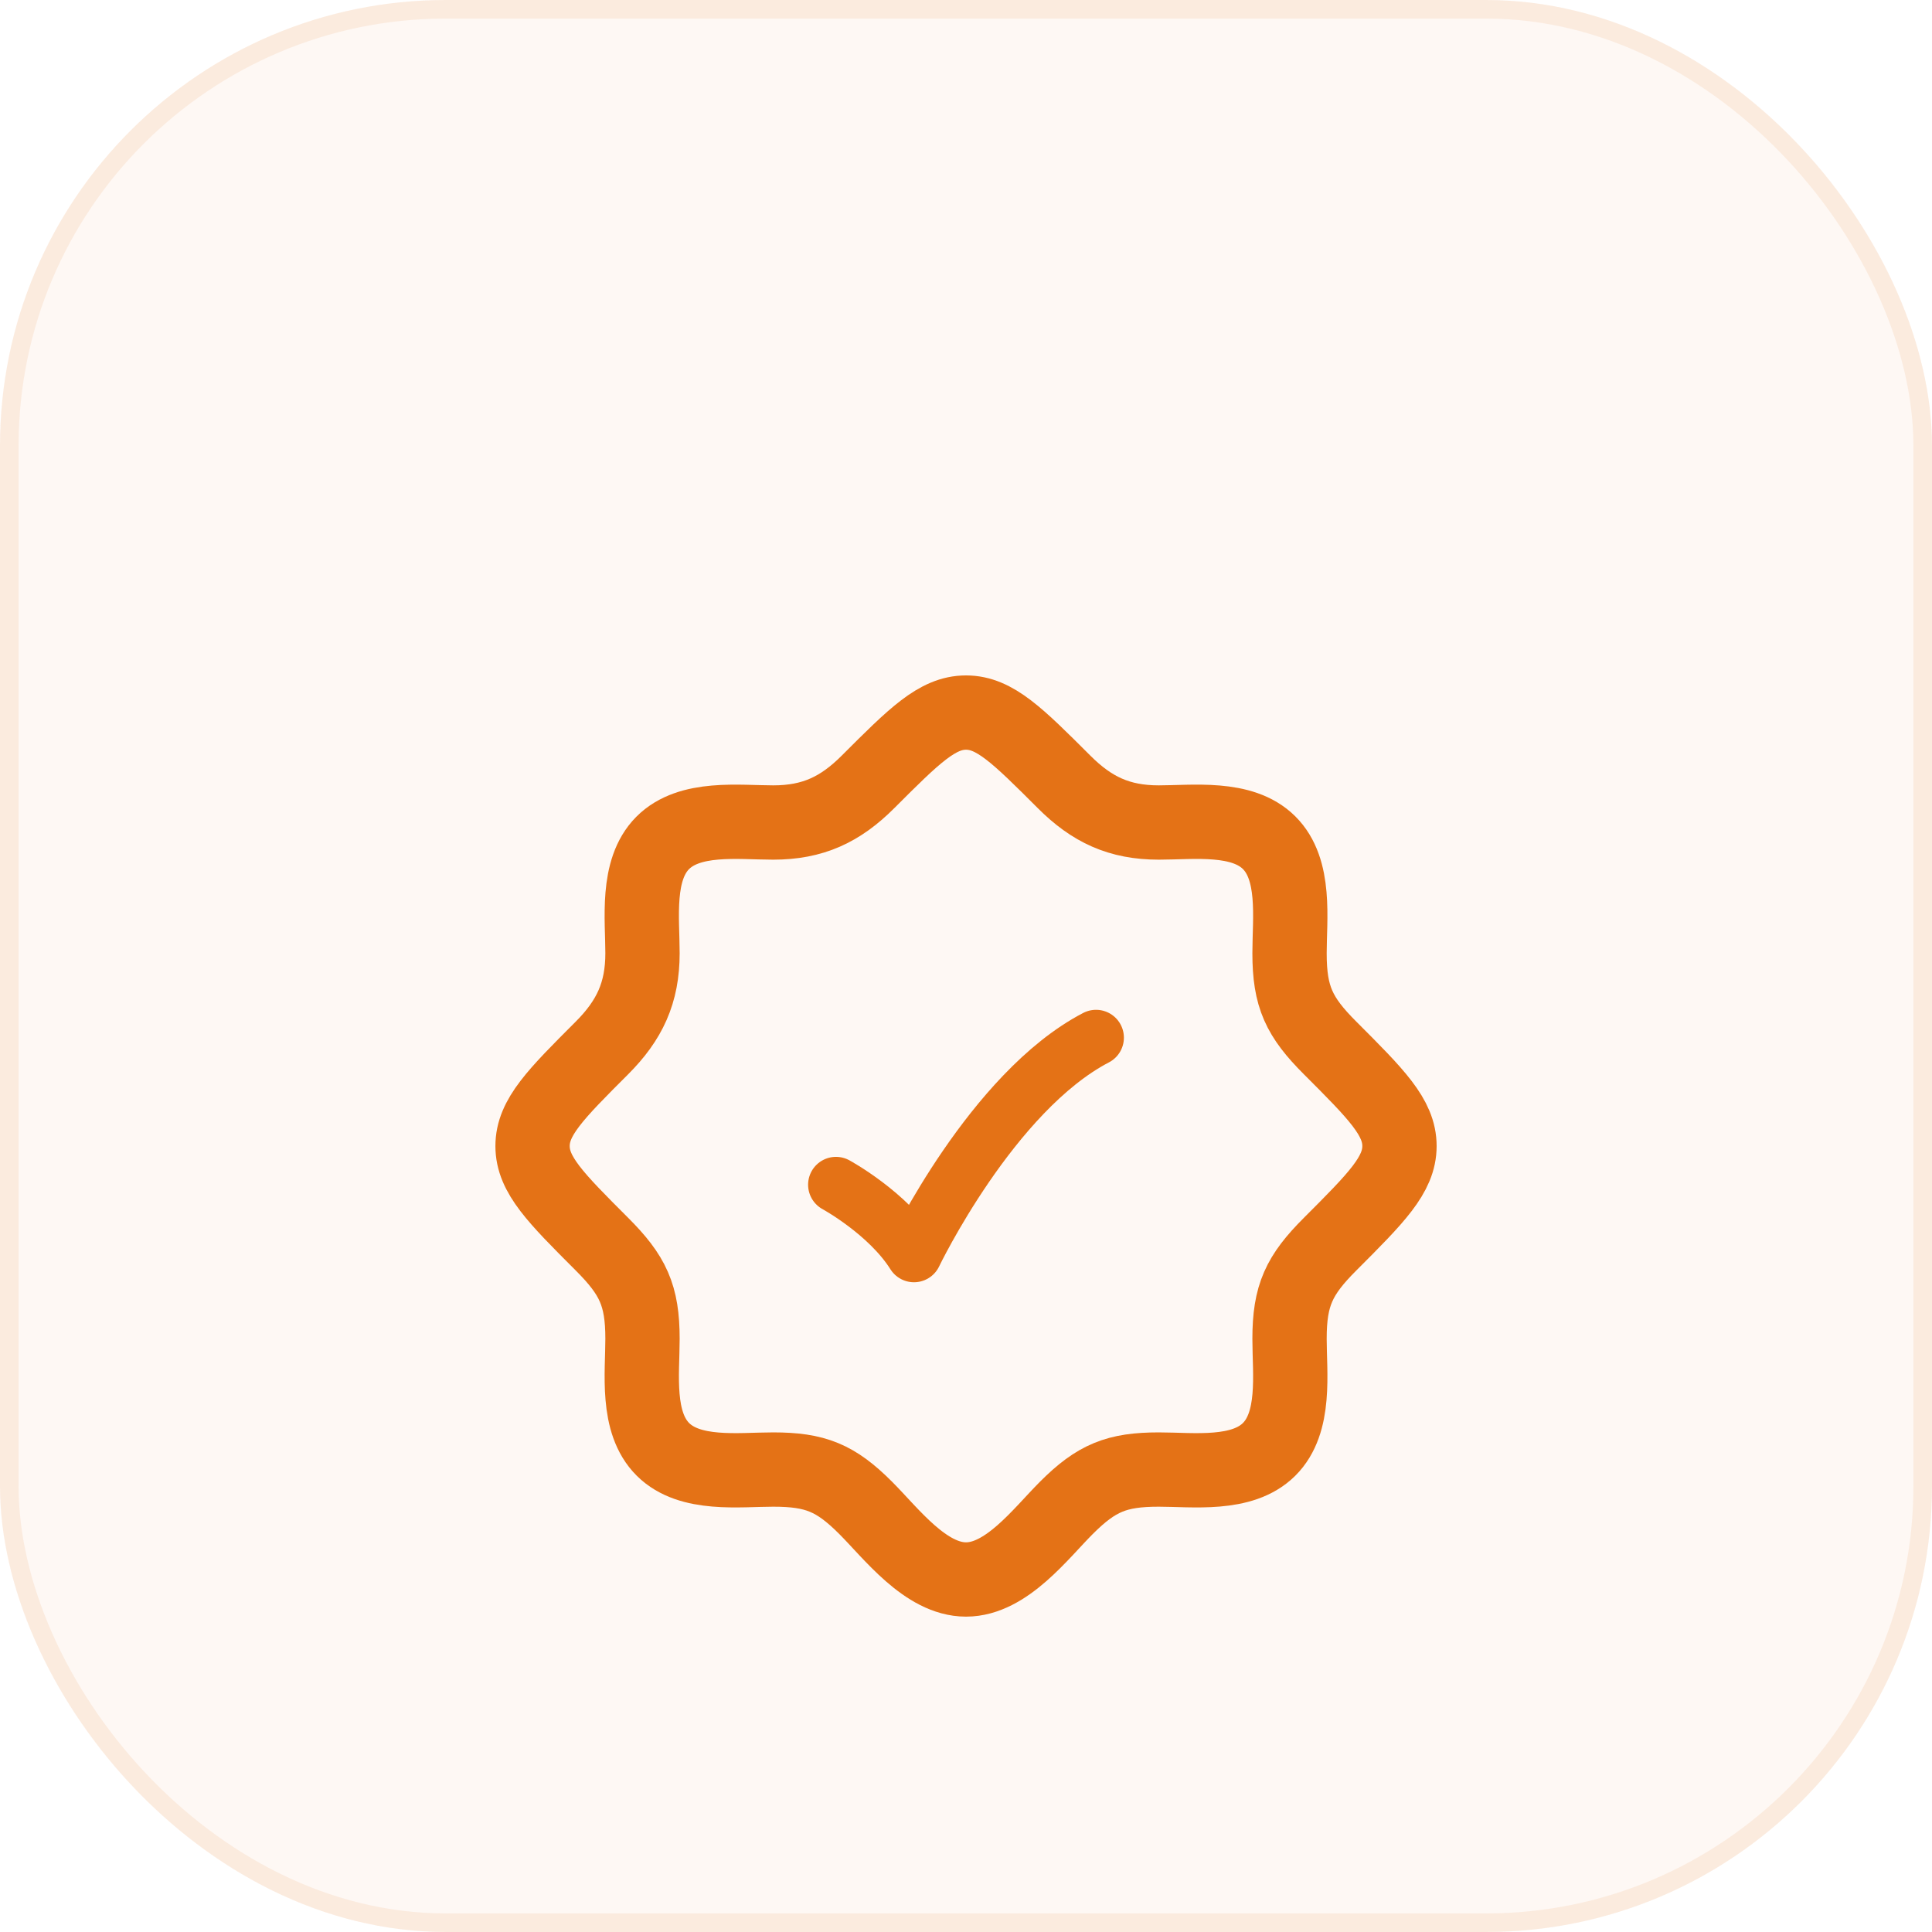
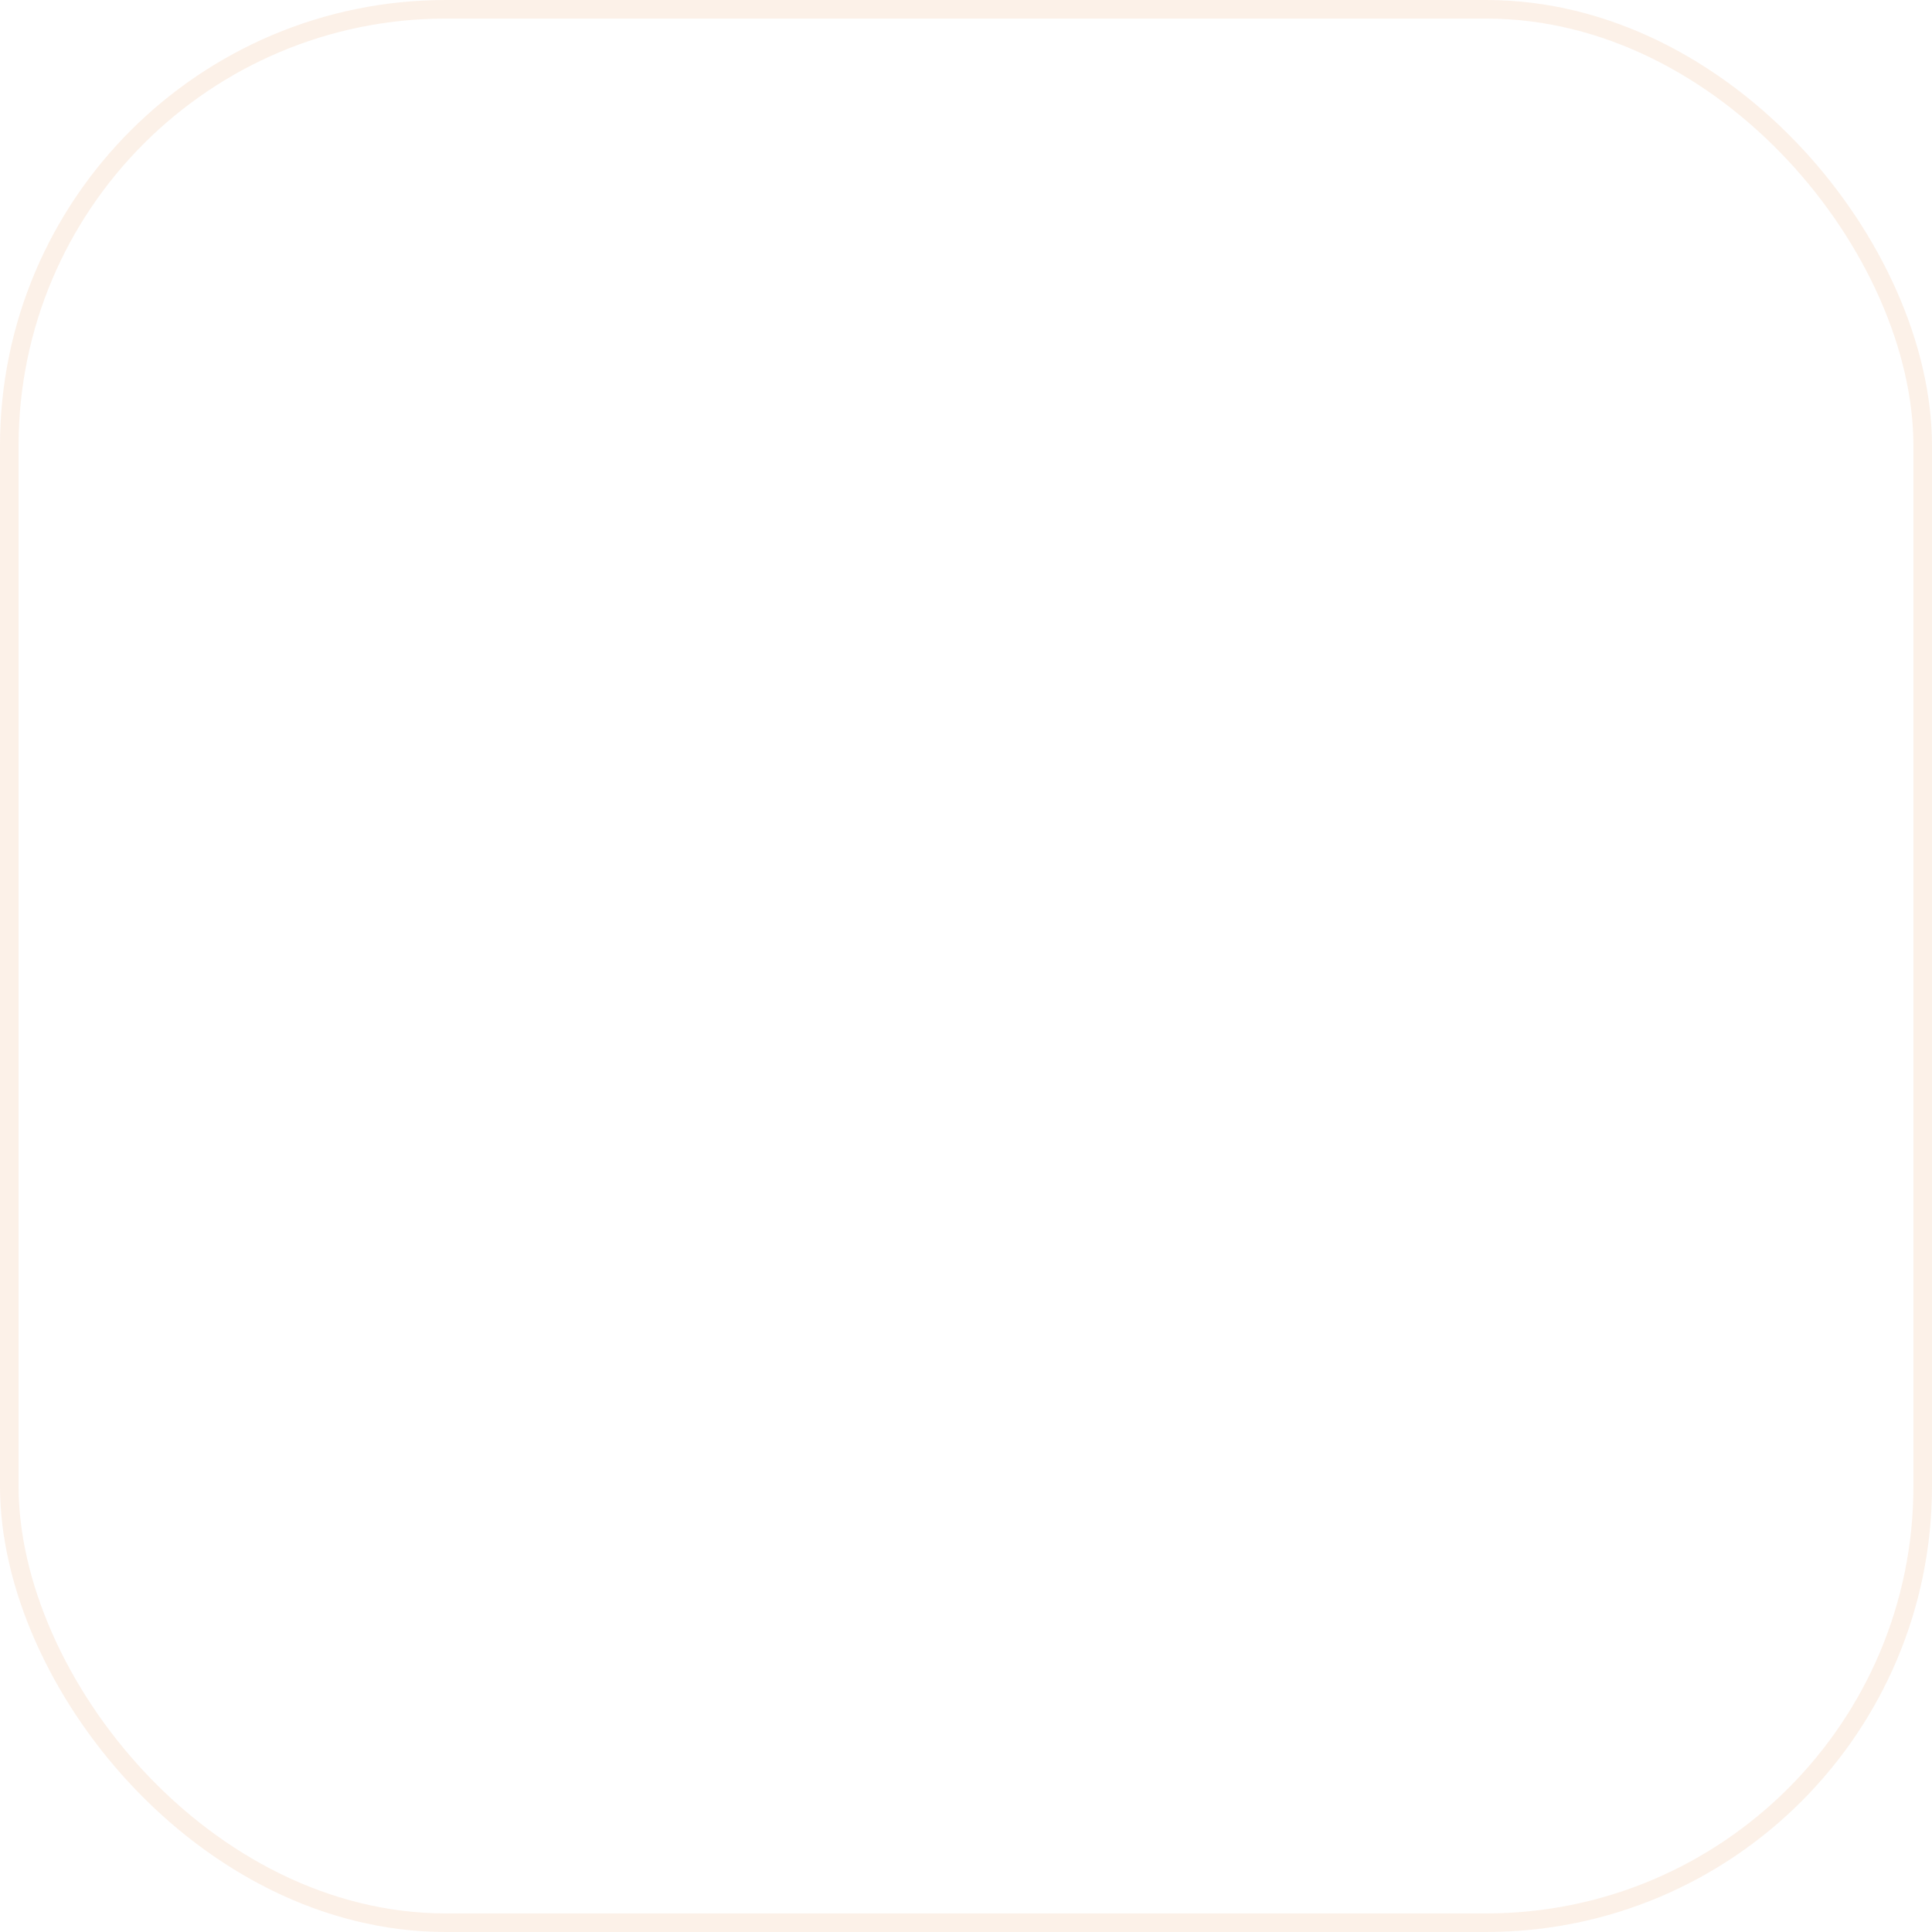
<svg xmlns="http://www.w3.org/2000/svg" width="52" height="52" viewBox="0 0 52 52" fill="none">
  <g clip-path="url(#clip0_1177_63830)">
-     <rect width="52" height="52" rx="12" fill="#E47216" fill-opacity="0.05" />
    <g filter="url(#filter0_d_1177_63830)">
-       <path d="M34.156 34.345H34.167M34.156 34.345C33.43 35.066 32.113 34.886 31.19 34.886C30.057 34.886 29.511 35.108 28.702 35.917C28.013 36.606 27.09 37.845 26.001 37.845C24.911 37.845 23.988 36.606 23.299 35.917C22.491 35.108 21.945 34.886 20.811 34.886C19.888 34.886 18.572 35.066 17.845 34.345C17.113 33.619 17.293 32.297 17.293 31.368C17.293 30.194 17.036 29.654 16.2 28.818C14.956 27.574 14.334 26.952 14.334 26.179C14.334 25.406 14.956 24.784 16.2 23.54C16.946 22.794 17.293 22.054 17.293 20.989C17.293 20.066 17.114 18.75 17.834 18.023C18.56 17.291 19.882 17.471 20.811 17.471C21.876 17.471 22.615 17.125 23.362 16.378C24.606 15.134 25.228 14.512 26.001 14.512C26.773 14.512 27.395 15.134 28.64 16.378C29.386 17.124 30.125 17.471 31.19 17.471C32.113 17.471 33.43 17.292 34.156 18.012C34.889 18.738 34.708 20.06 34.708 20.989C34.708 22.164 34.965 22.704 35.801 23.54C37.045 24.784 37.667 25.406 37.667 26.179C37.667 26.952 37.045 27.574 35.801 28.818C34.965 29.654 34.708 30.194 34.708 31.368C34.708 32.297 34.889 33.619 34.156 34.345Z" stroke="#E47216" stroke-width="2" />
-       <path d="M22.5 27.22C22.5 27.22 23.9 27.981 24.6 29.095C24.6 29.095 26.7 24.72 29.5 23.262" stroke="#E47216" stroke-width="1.5" stroke-linecap="round" stroke-linejoin="round" />
-     </g>
+       </g>
  </g>
  <rect x="0.25" y="0.25" width="51.5" height="51.5" rx="11.75" stroke="#E47216" stroke-opacity="0.1" stroke-width="0.5" />
  <defs>
    <filter id="filter0_d_1177_63830" x="-6.667" y="-1.821" width="65.333" height="65.333" filterUnits="userSpaceOnUse" color-interpolation-filters="sRGB">
      <feFlood flood-opacity="0" result="BackgroundImageFix" />
      <feColorMatrix in="SourceAlpha" type="matrix" values="0 0 0 0 0 0 0 0 0 0 0 0 0 0 0 0 0 0 127 0" result="hardAlpha" />
      <feOffset dy="4.667" />
      <feGaussianBlur stdDeviation="9.333" />
      <feColorMatrix type="matrix" values="0 0 0 0 0.8 0 0 0 0 0.004 0 0 0 0 0 0 0 0 0.14 0" />
      <feBlend mode="normal" in2="BackgroundImageFix" result="effect1_dropShadow_1177_63830" />
      <feBlend mode="normal" in="SourceGraphic" in2="effect1_dropShadow_1177_63830" result="shape" />
    </filter>
    <clipPath id="clip0_1177_63830">
-       <rect width="52" height="52" rx="12" fill="white" />
-     </clipPath>
+       </clipPath>
  </defs>
</svg>